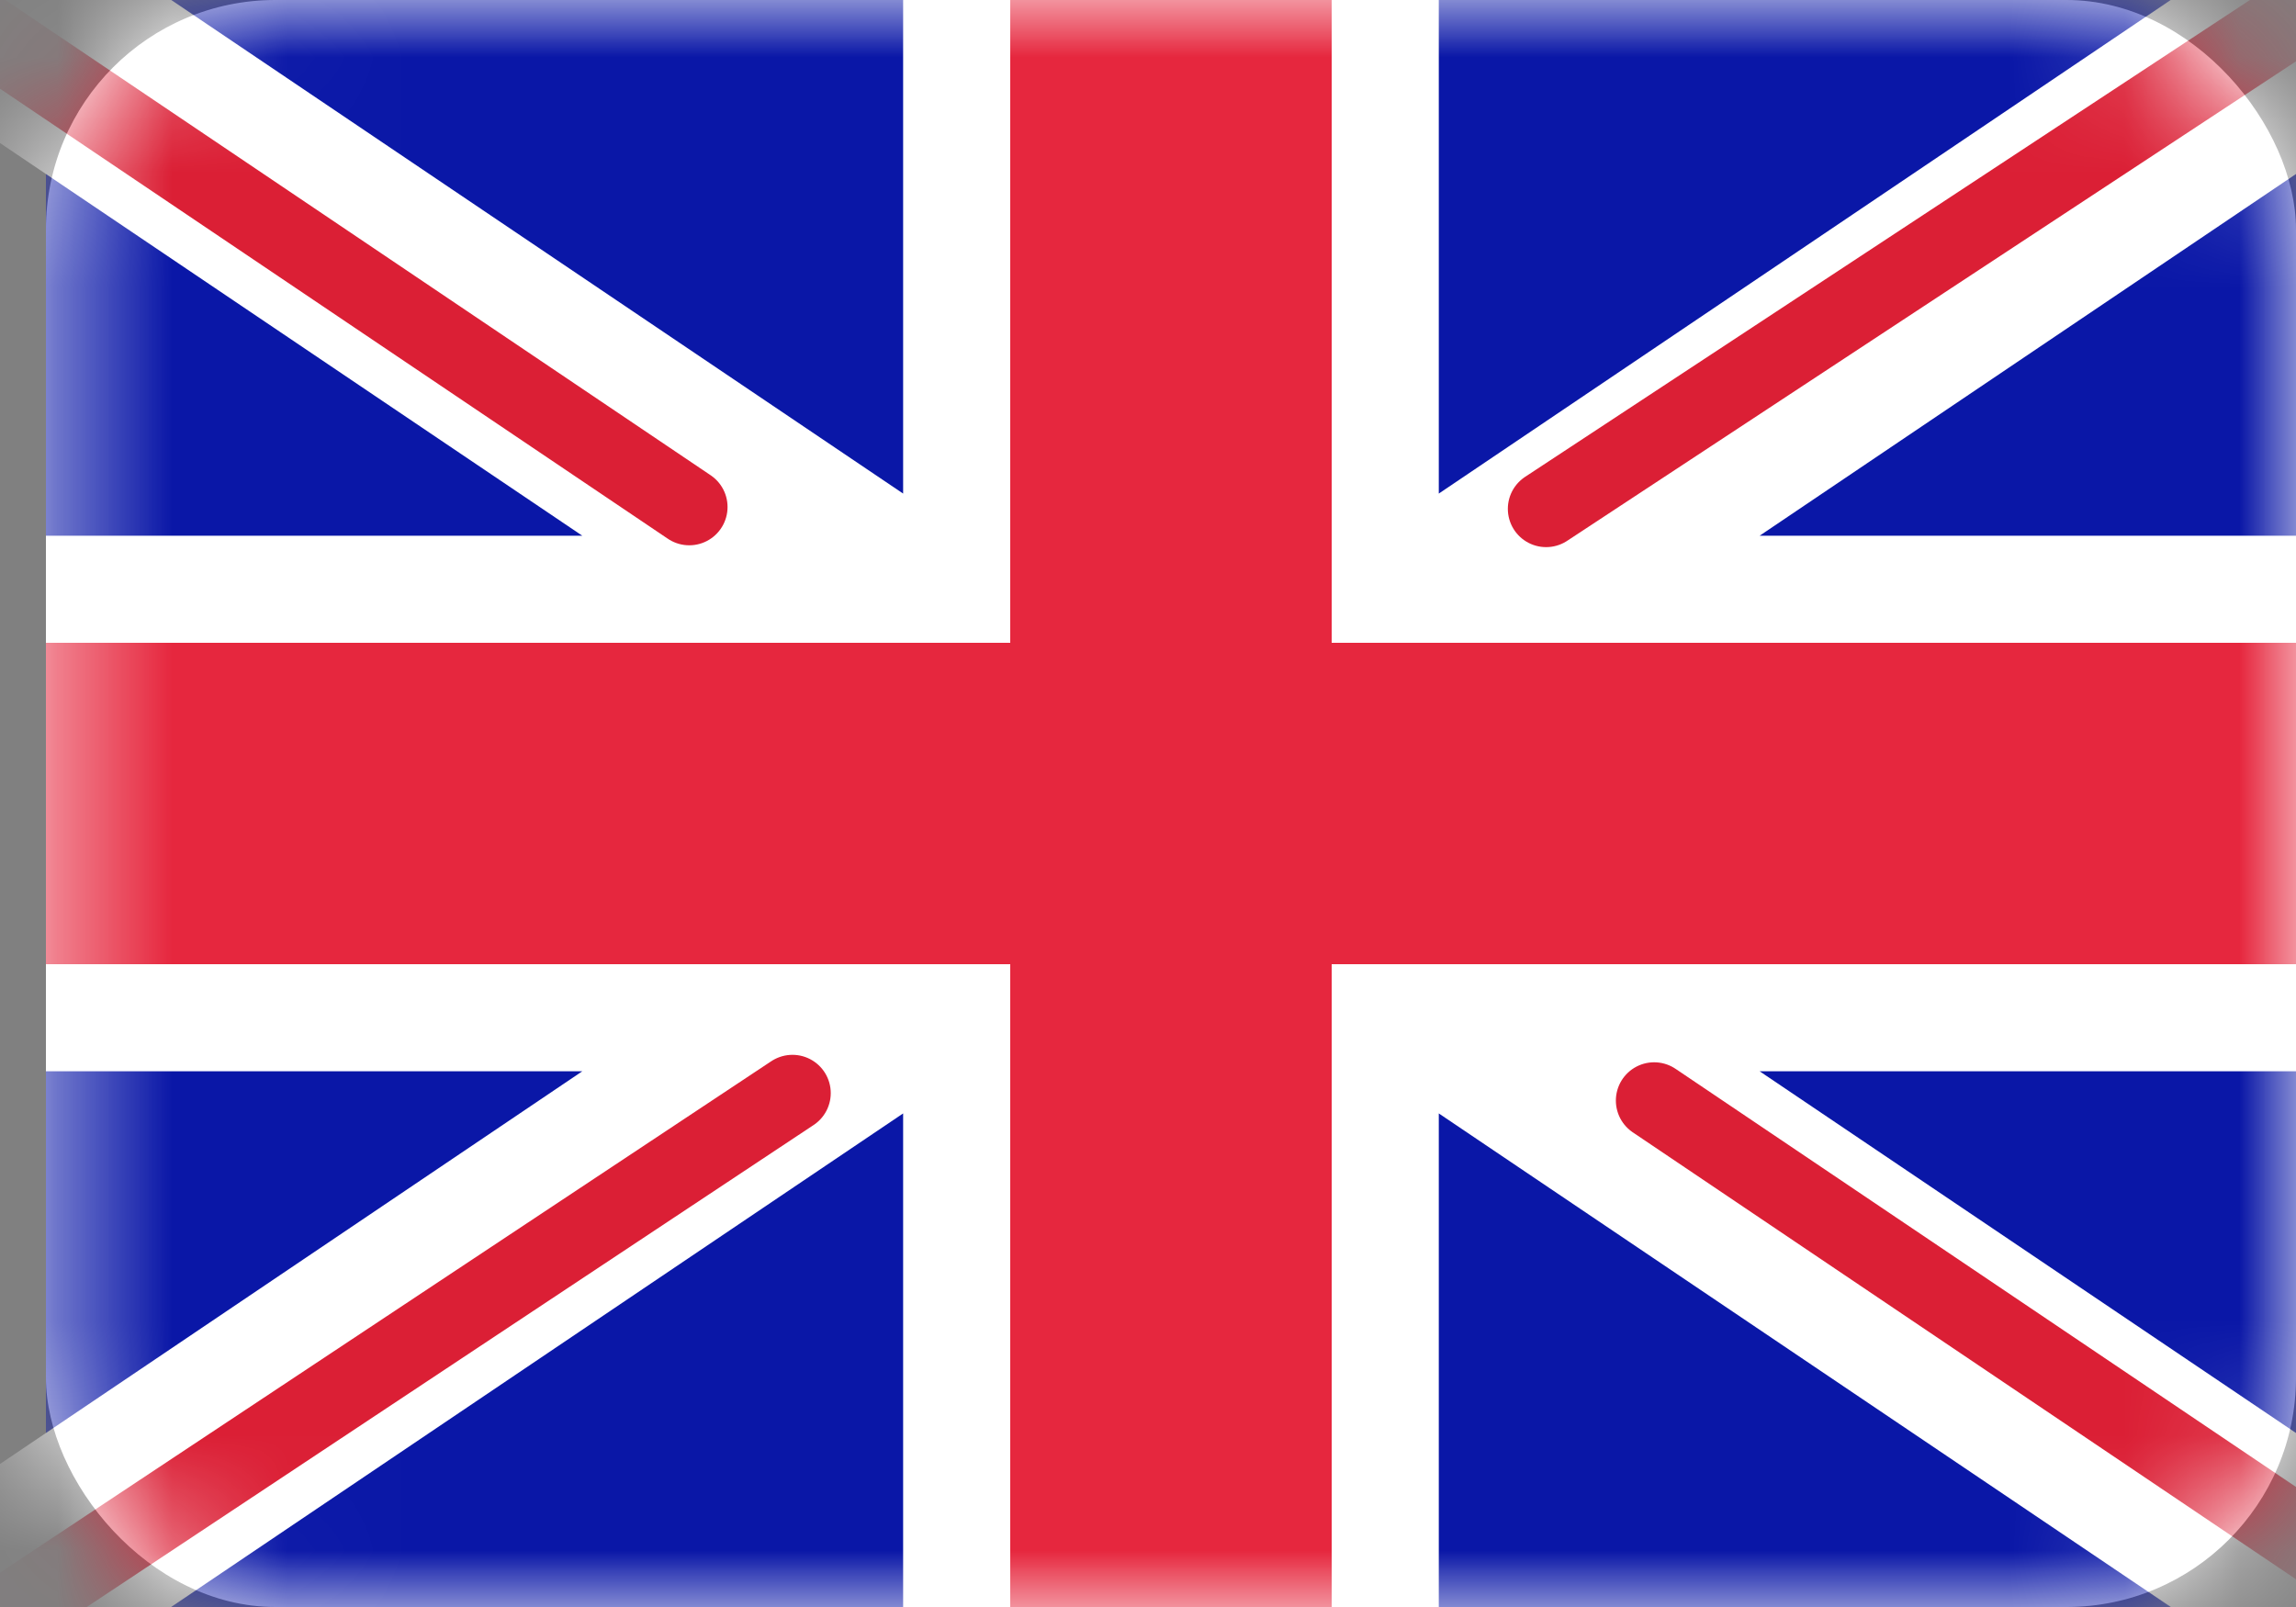
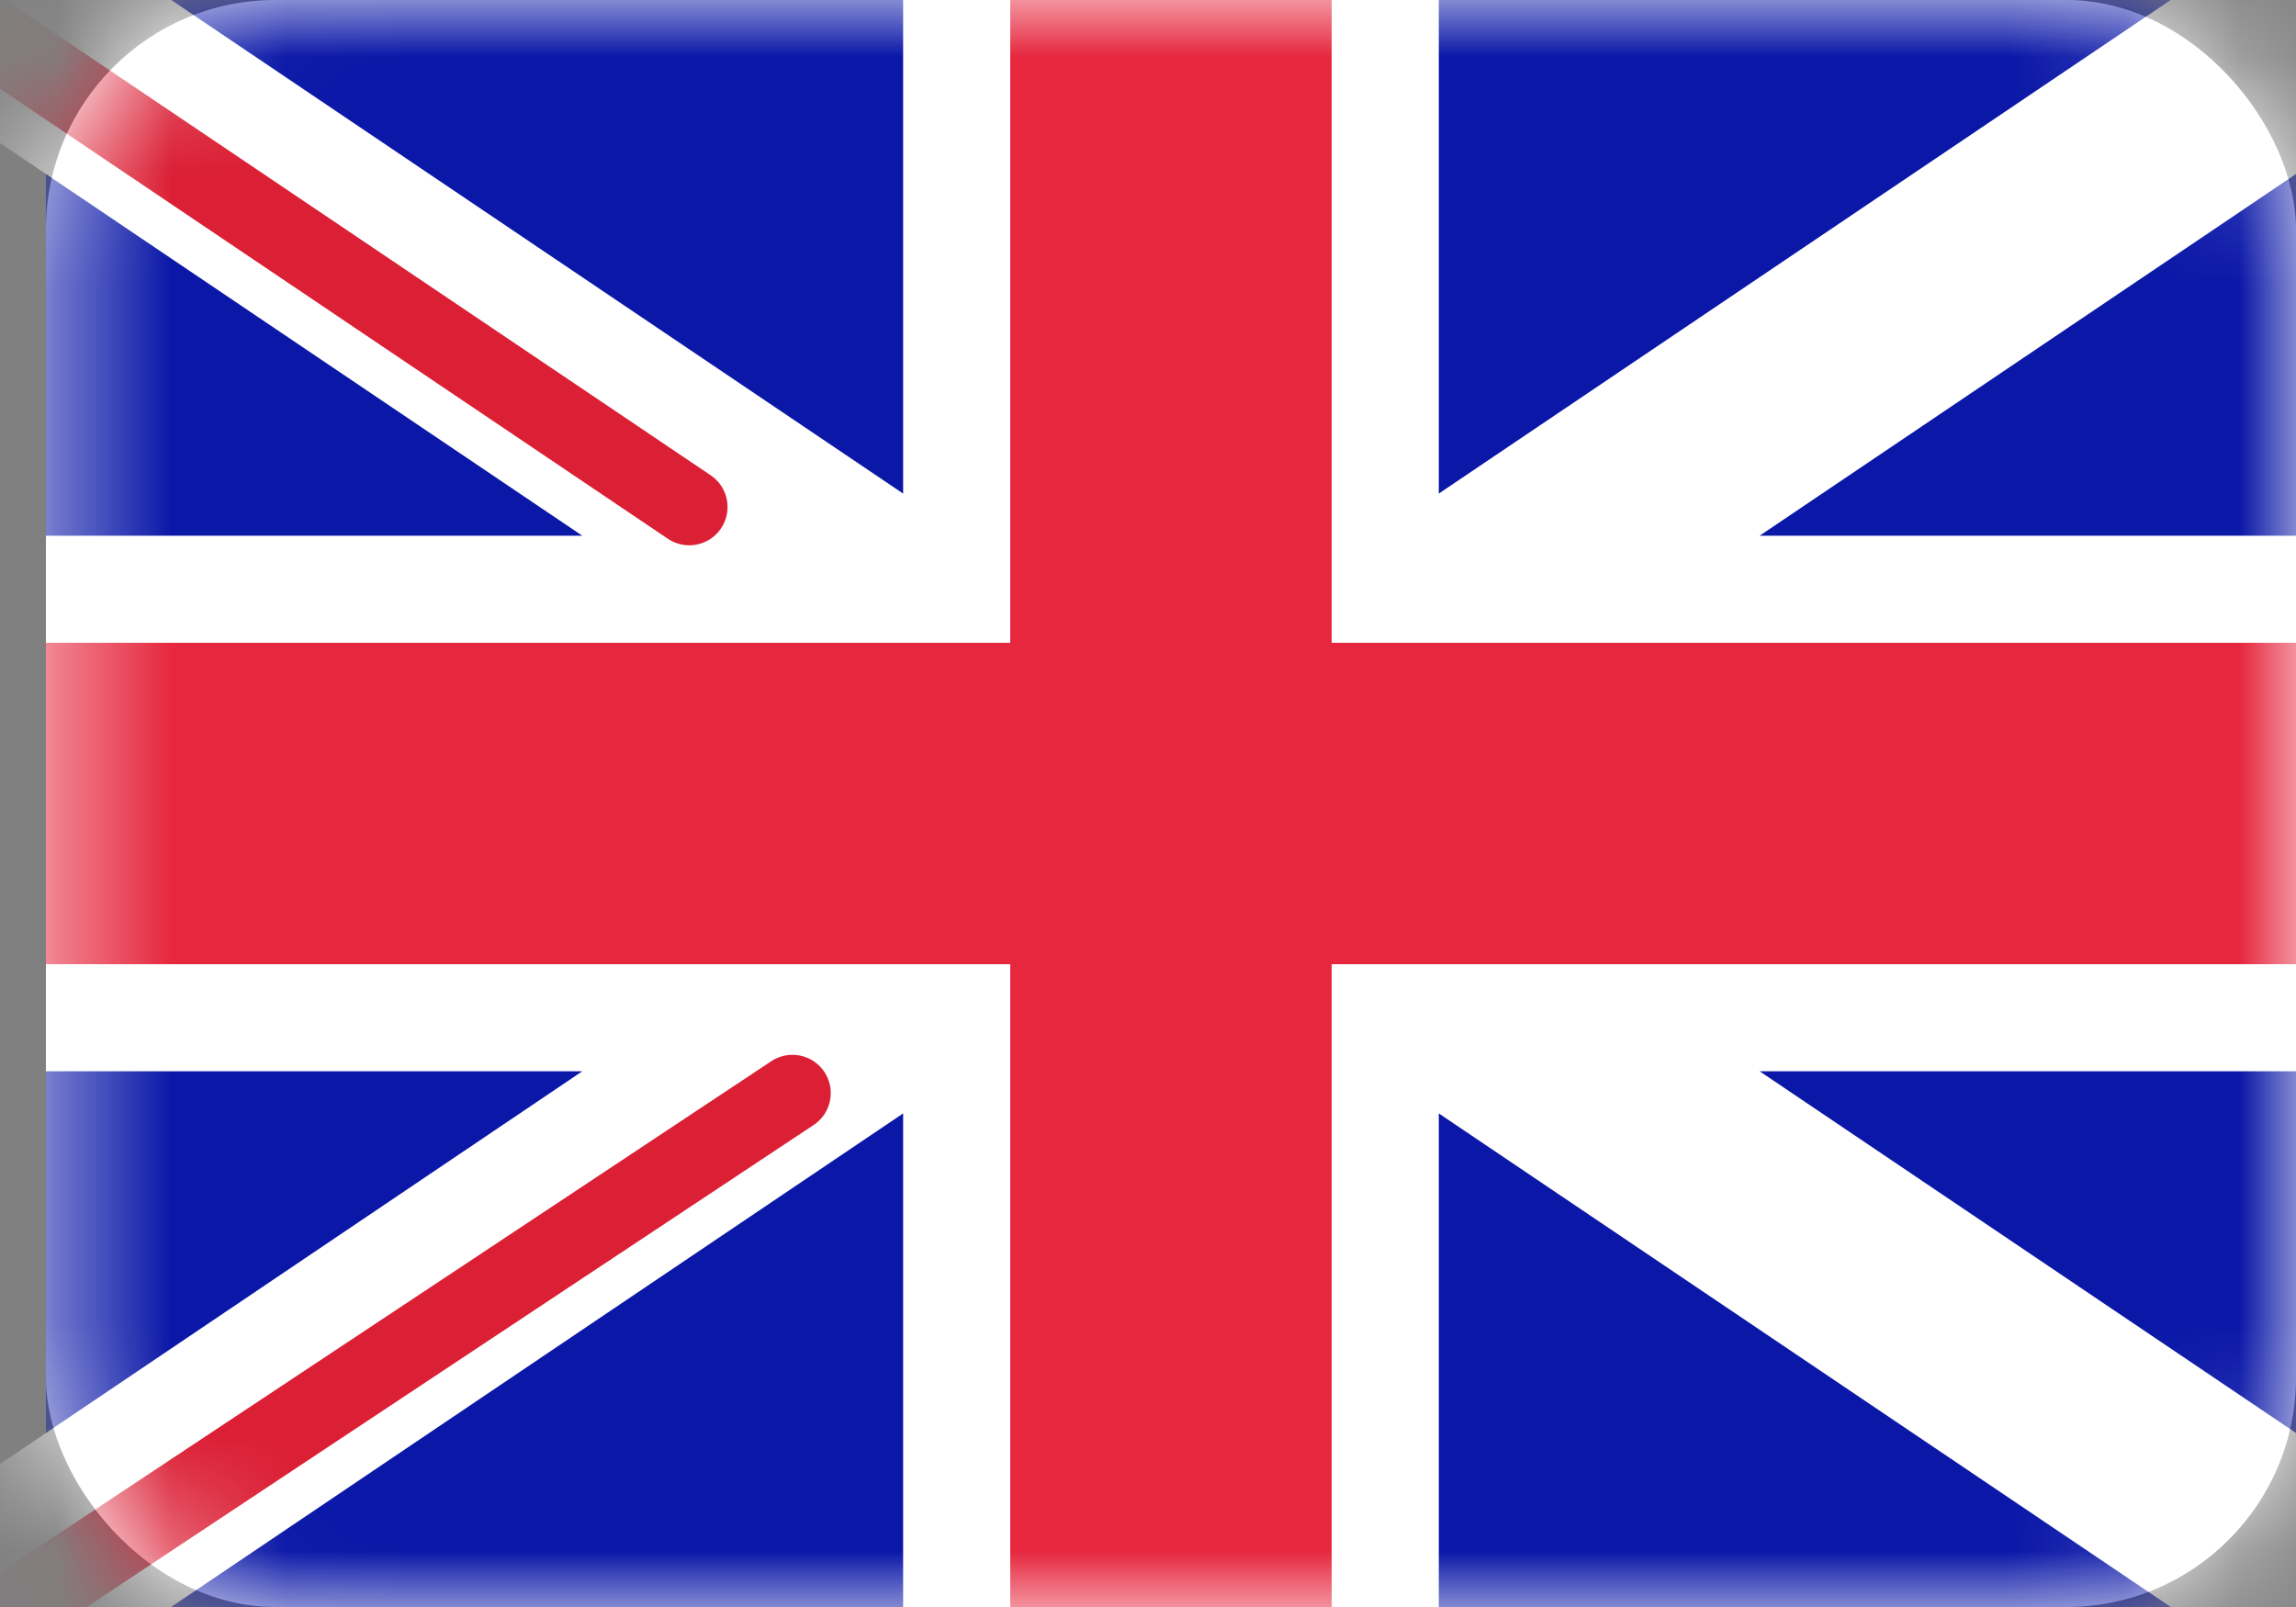
<svg xmlns="http://www.w3.org/2000/svg" width="20" height="14" viewBox="0 0 20 14" fill="none">
  <rect x="0" y="0" width="20" height="14" fill="#808080" stroke="none" />
  <rect x="0.4" width="19.6" height="14" rx="2" fill="white" />
  <mask id="mask0_2_73" style="mask-type:luminance" maskUnits="userSpaceOnUse" x="0" y="0" width="20" height="14">
    <rect x="0.4" width="19.6" height="14" rx="2" fill="white" />
  </mask>
  <g mask="url(#mask0_2_73)">
    <rect x="0.4" width="19.6" height="14" fill="#0A17A7" />
    <path fill-rule="evenodd" clip-rule="evenodd" d="M-0.498 -1.342L7.867 4.3V-0.933H12.533V4.3L20.898 -1.342L21.942 0.206L15.328 4.667H20V9.333H15.328L21.942 13.794L20.898 15.341L12.533 9.7V14.933H7.867V9.7L-0.498 15.341L-1.542 13.794L5.072 9.333H0.4V4.667H5.072L-1.542 0.206L-0.498 -1.342Z" fill="white" />
-     <path d="M13.468 4.433L22.333 -1.4" stroke="#DB1F35" stroke-width="0.667" stroke-linecap="round" />
-     <path d="M14.409 9.588L22.357 14.945" stroke="#DB1F35" stroke-width="0.667" stroke-linecap="round" />
    <path d="M6.004 4.417L-2.286 -1.17" stroke="#DB1F35" stroke-width="0.667" stroke-linecap="round" />
    <path d="M6.903 9.523L-2.286 15.617" stroke="#DB1F35" stroke-width="0.667" stroke-linecap="round" />
    <path fill-rule="evenodd" clip-rule="evenodd" d="M0.4 8.4H8.8V14H11.6V8.4H20V5.6H11.6V0H8.8V5.6H0.4V8.4Z" fill="#E6273E" />
  </g>
</svg>